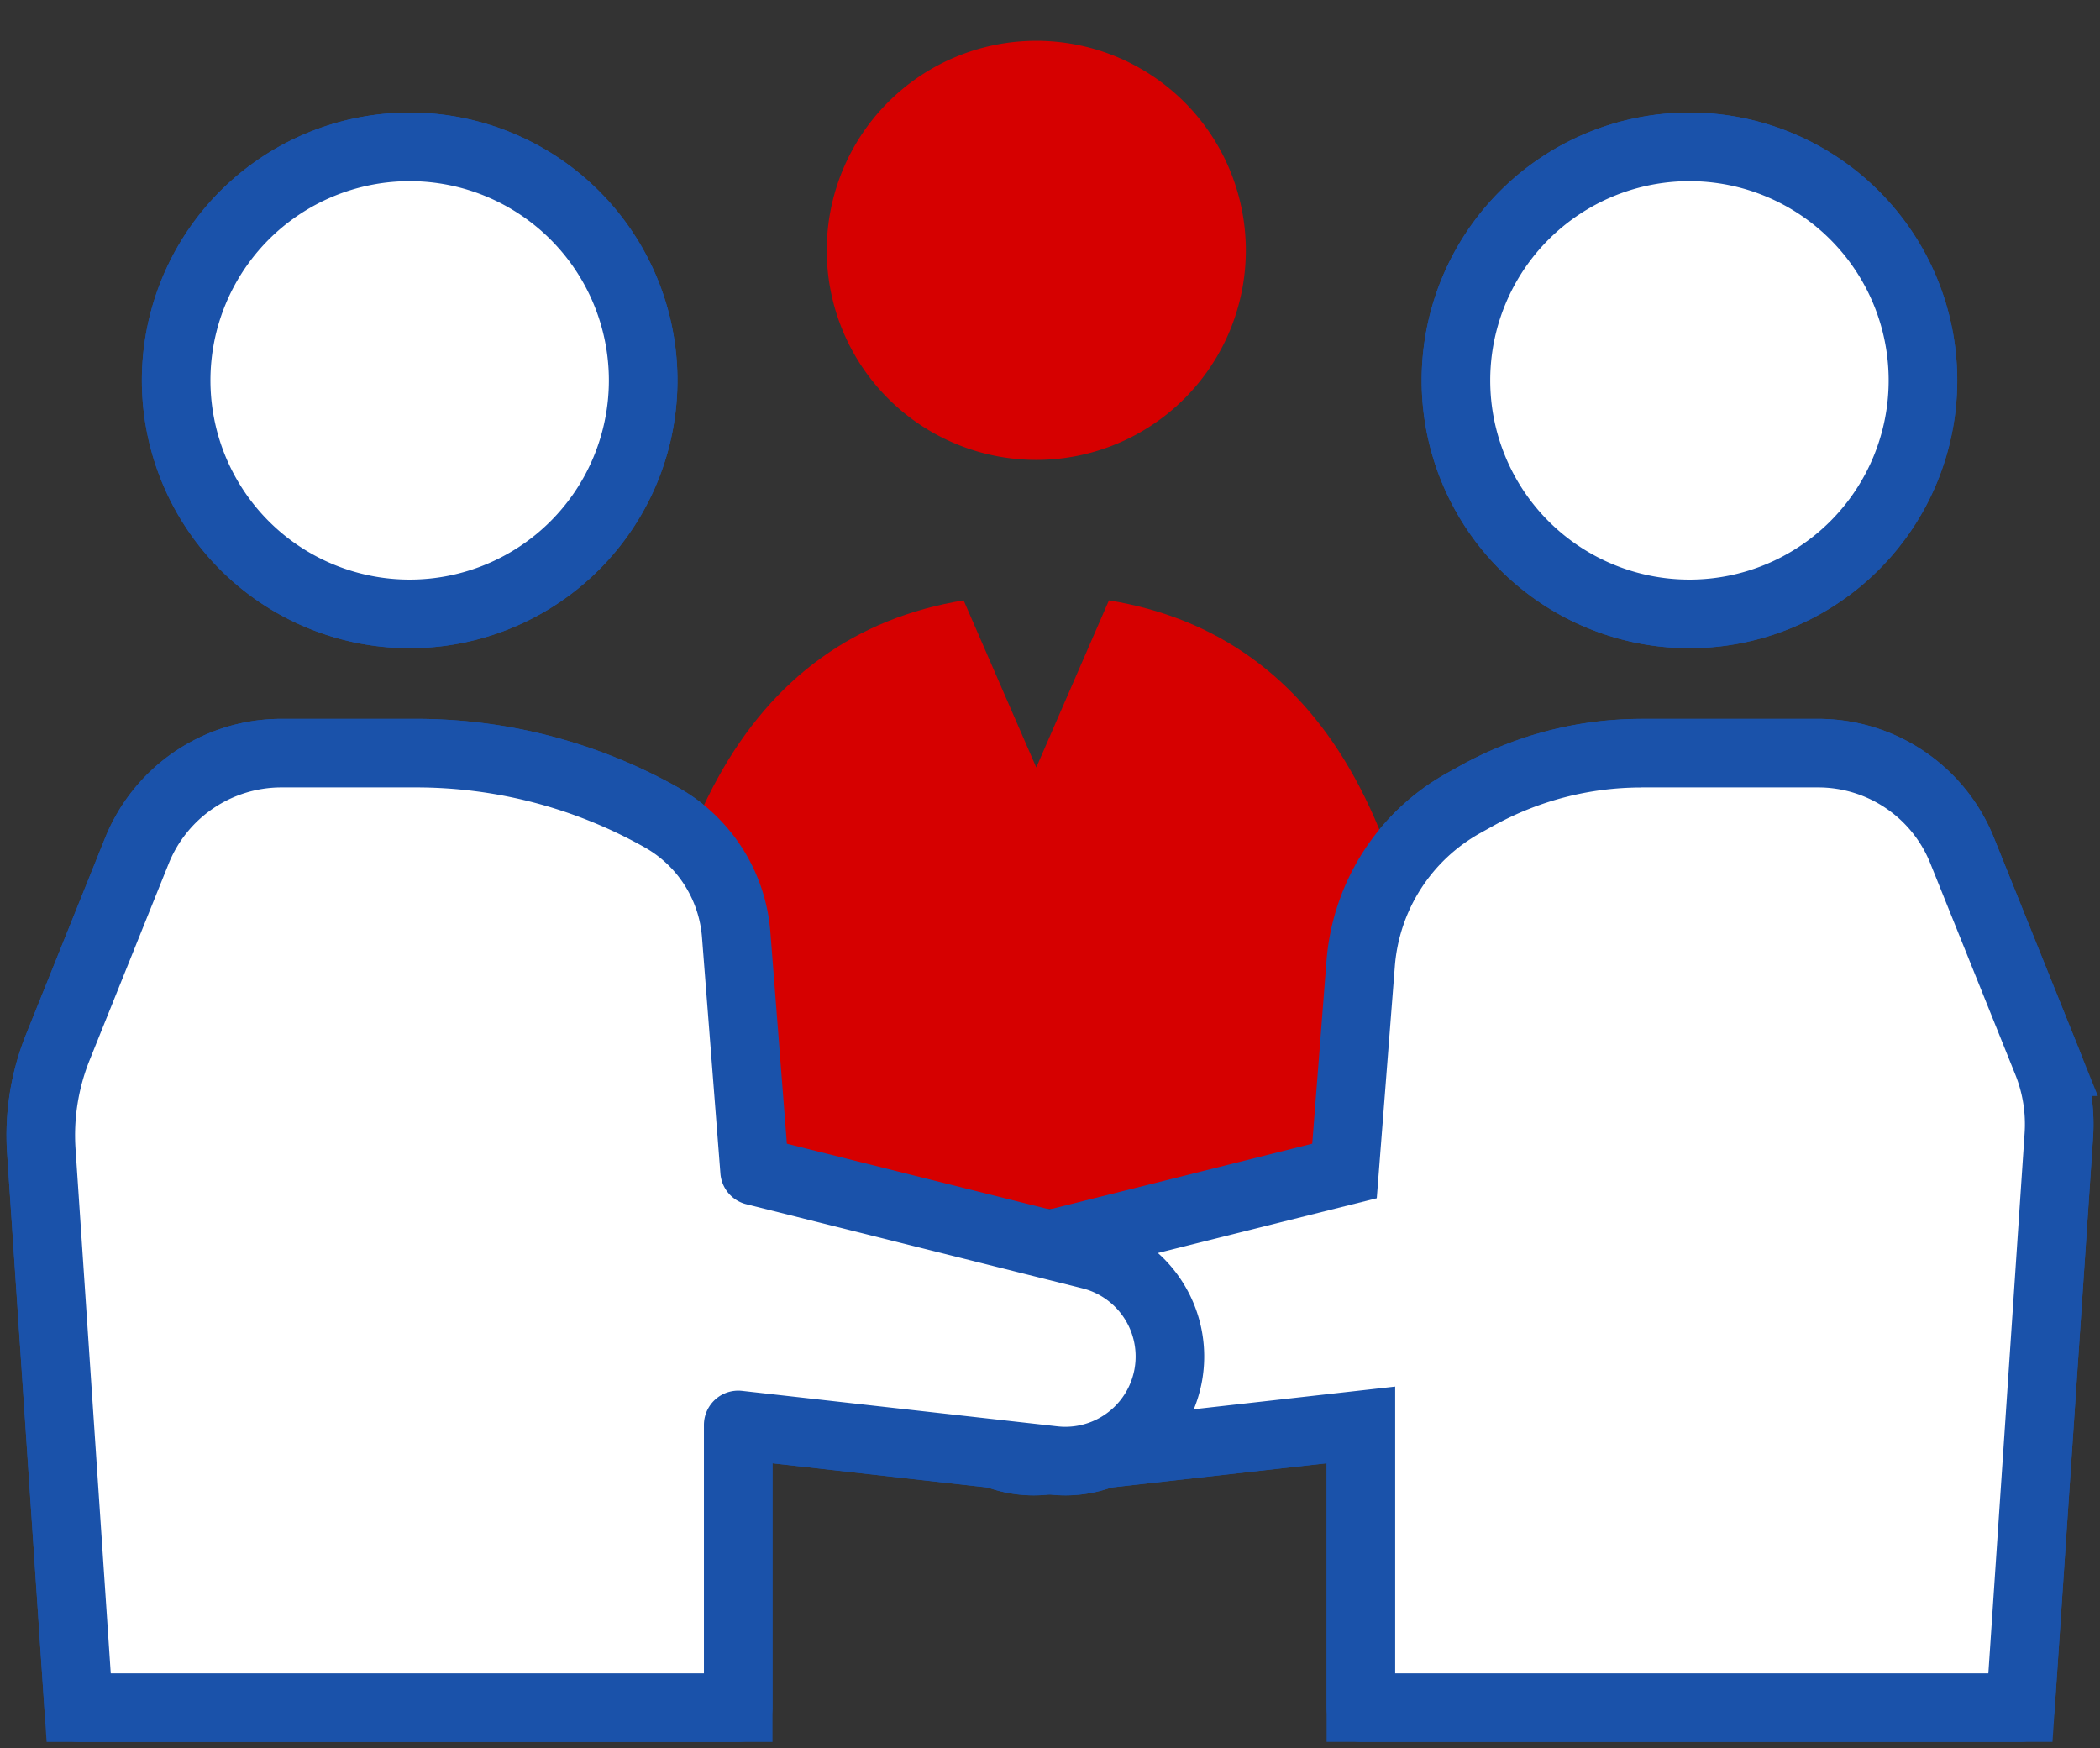
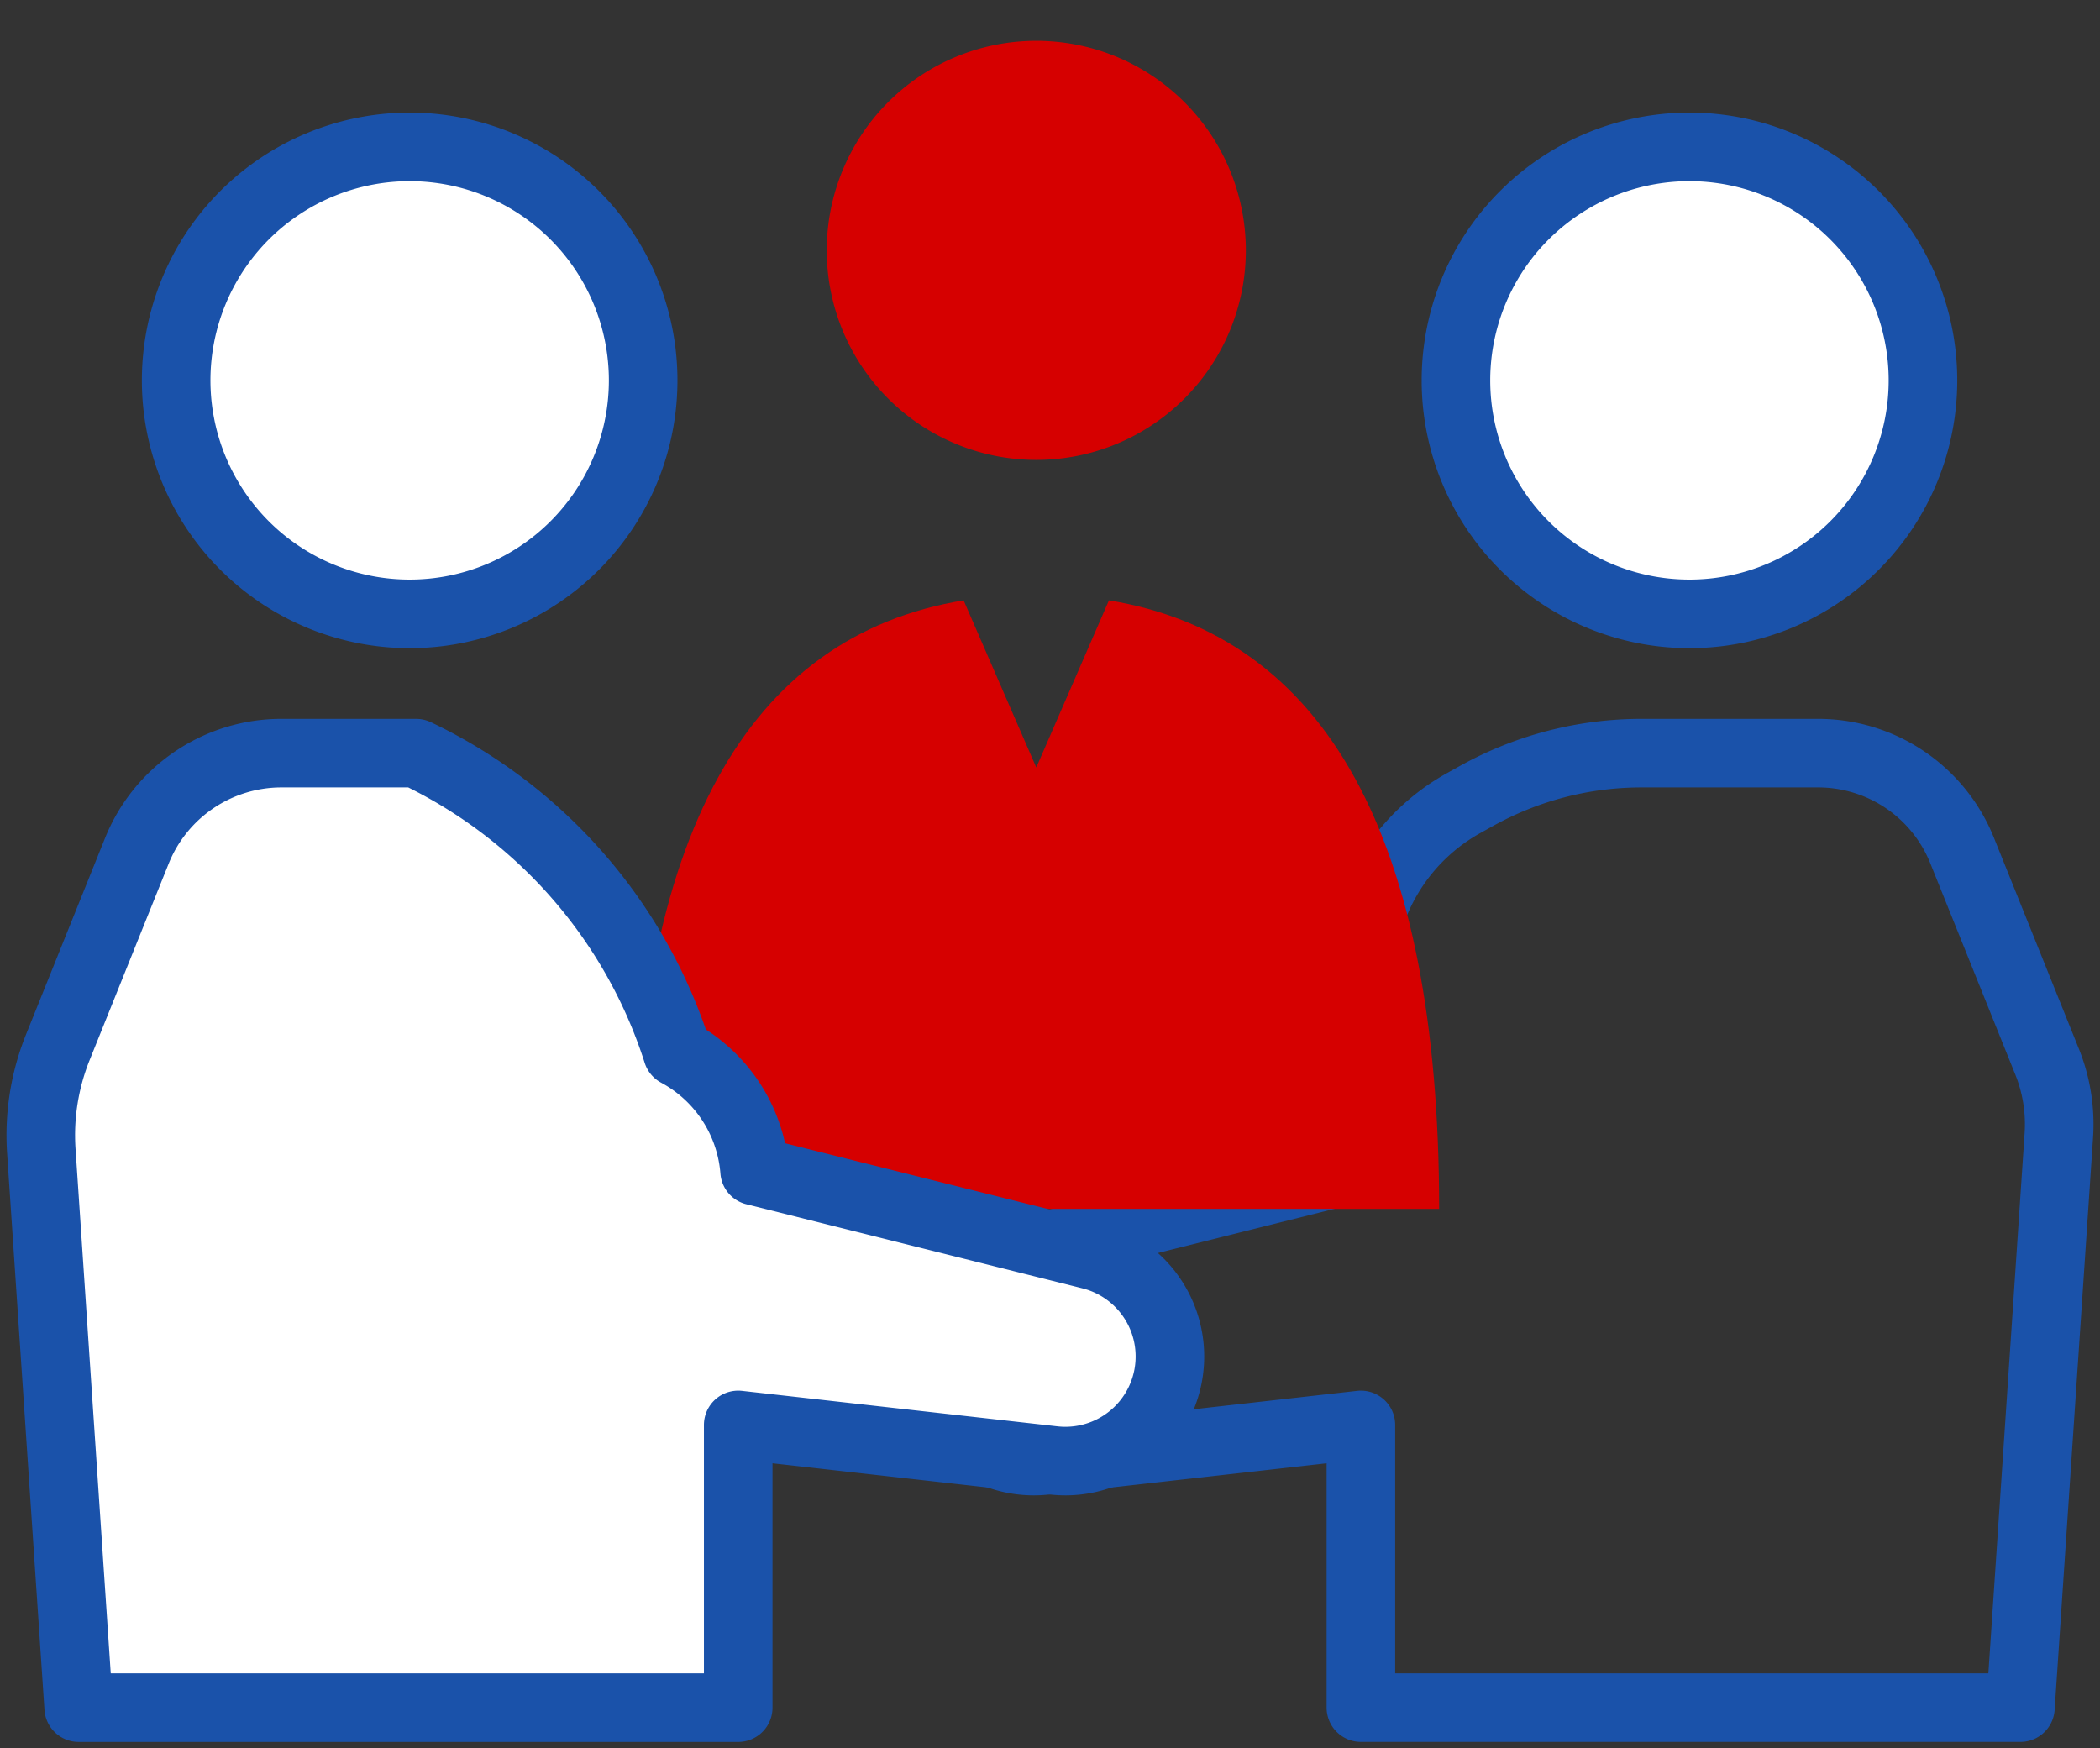
<svg xmlns="http://www.w3.org/2000/svg" width="122.501" height="101.993" viewBox="0 0 122.501 101.993">
  <rect x="0" y="0" width="122.501" height="101.993" fill="#333333" stroke="none" />
  <defs>
    <clipPath id="a">
      <rect width="122.501" height="101.993" fill="none" stroke="#1a52aa" stroke-width="4" />
    </clipPath>
  </defs>
  <g transform="translate(-621.749 -501.146)">
    <g transform="translate(621.749 501.146)">
      <g clip-path="url(#a)">
-         <path d="M52.747,34.885A13.621,13.621,0,1,1,39.126,21.264,13.621,13.621,0,0,1,52.747,34.885" transform="translate(-15.229 -12.696)" fill="#fff" stroke="#1a52aa" stroke-width="4" />
-         <path d="M27.8,109.042h-7.86a9.087,9.087,0,0,0-8.43,5.7L6.9,126.2a13.749,13.749,0,0,0-.963,6.055l2.179,32.469H46.589V148.232L64.967,150.3a6.1,6.1,0,0,0,2.16-11.983l-19.582-4.9L46.47,119.625a8.606,8.606,0,0,0-4.4-6.854l-.106-.059a29.165,29.165,0,0,0-14.164-3.67" transform="translate(-3.526 -65.108)" fill="#fff" stroke="#1a52aa" stroke-width="4" />
-         <path d="M210.792,34.885a13.621,13.621,0,1,0,13.621-13.621,13.621,13.621,0,0,0-13.621,13.621" transform="translate(-125.861 -12.696)" fill="#fff" stroke="#1a52aa" stroke-width="4" />
        <path d="M176.106,109.042h10.311a9.046,9.046,0,0,1,8.392,5.67l4.962,12.332a9.765,9.765,0,0,1,.684,4.3l-2.24,33.378H159.742V148.232L141.364,150.3a6.1,6.1,0,0,1-2.16-11.983l19.582-4.9.943-12.1a11.759,11.759,0,0,1,6.012-9.364l.745-.414A19.807,19.807,0,0,1,176.106,109.042Z" transform="translate(-80.356 -65.108)" fill="none" stroke="#1a52aa" stroke-linecap="round" stroke-linejoin="round" stroke-width="4" />
        <path d="M119.451,86.918l-4.239,9.749-4.239-9.749c-12.574,2.062-19.26,13.769-19.26,35.5h47c0-21.735-6.685-33.443-19.26-35.5" transform="translate(-54.762 -51.897)" fill="#d60000" />
        <path d="M144.144,18.13A12.224,12.224,0,1,1,131.92,5.906,12.224,12.224,0,0,1,144.144,18.13" transform="translate(-71.469 -3.526)" fill="#d60000" />
-         <path d="M176.106,109.042h10.311a9.046,9.046,0,0,1,8.392,5.67l4.962,12.332a9.765,9.765,0,0,1,.684,4.3l-2.24,33.378H159.742V148.232L141.364,150.3a6.1,6.1,0,0,1-2.16-11.983l19.582-4.9.943-12.1a11.759,11.759,0,0,1,6.012-9.364l.745-.414a19.807,19.807,0,0,1,9.62-2.493" transform="translate(-80.356 -65.108)" fill="#fff" stroke="#1a52aa" stroke-width="4" />
        <path d="M210.792,34.885a13.621,13.621,0,1,0,13.621-13.621A13.621,13.621,0,0,0,210.792,34.885Z" transform="translate(-125.861 -12.696)" fill="#fff" stroke="#1a52aa" stroke-linecap="round" stroke-linejoin="round" stroke-width="4" />
-         <path d="M27.8,109.042h-7.86a9.087,9.087,0,0,0-8.43,5.7L6.9,126.2a13.749,13.749,0,0,0-.963,6.055l2.179,32.469H46.589V148.232L64.967,150.3a6.1,6.1,0,0,0,2.16-11.983l-19.582-4.9L46.47,119.625a8.606,8.606,0,0,0-4.4-6.854l-.106-.059A29.165,29.165,0,0,0,27.8,109.042Z" transform="translate(-3.526 -65.108)" fill="#fff" stroke="#1a52aa" stroke-linecap="round" stroke-linejoin="round" stroke-width="4" />
+         <path d="M27.8,109.042h-7.86a9.087,9.087,0,0,0-8.43,5.7L6.9,126.2a13.749,13.749,0,0,0-.963,6.055l2.179,32.469H46.589V148.232L64.967,150.3a6.1,6.1,0,0,0,2.16-11.983l-19.582-4.9a8.606,8.606,0,0,0-4.4-6.854l-.106-.059A29.165,29.165,0,0,0,27.8,109.042Z" transform="translate(-3.526 -65.108)" fill="#fff" stroke="#1a52aa" stroke-linecap="round" stroke-linejoin="round" stroke-width="4" />
        <path d="M52.747,34.885A13.621,13.621,0,1,1,39.126,21.264,13.621,13.621,0,0,1,52.747,34.885Z" transform="translate(-15.229 -12.696)" fill="#fff" stroke="#1a52aa" stroke-linecap="round" stroke-linejoin="round" stroke-width="4" />
      </g>
    </g>
  </g>
</svg>